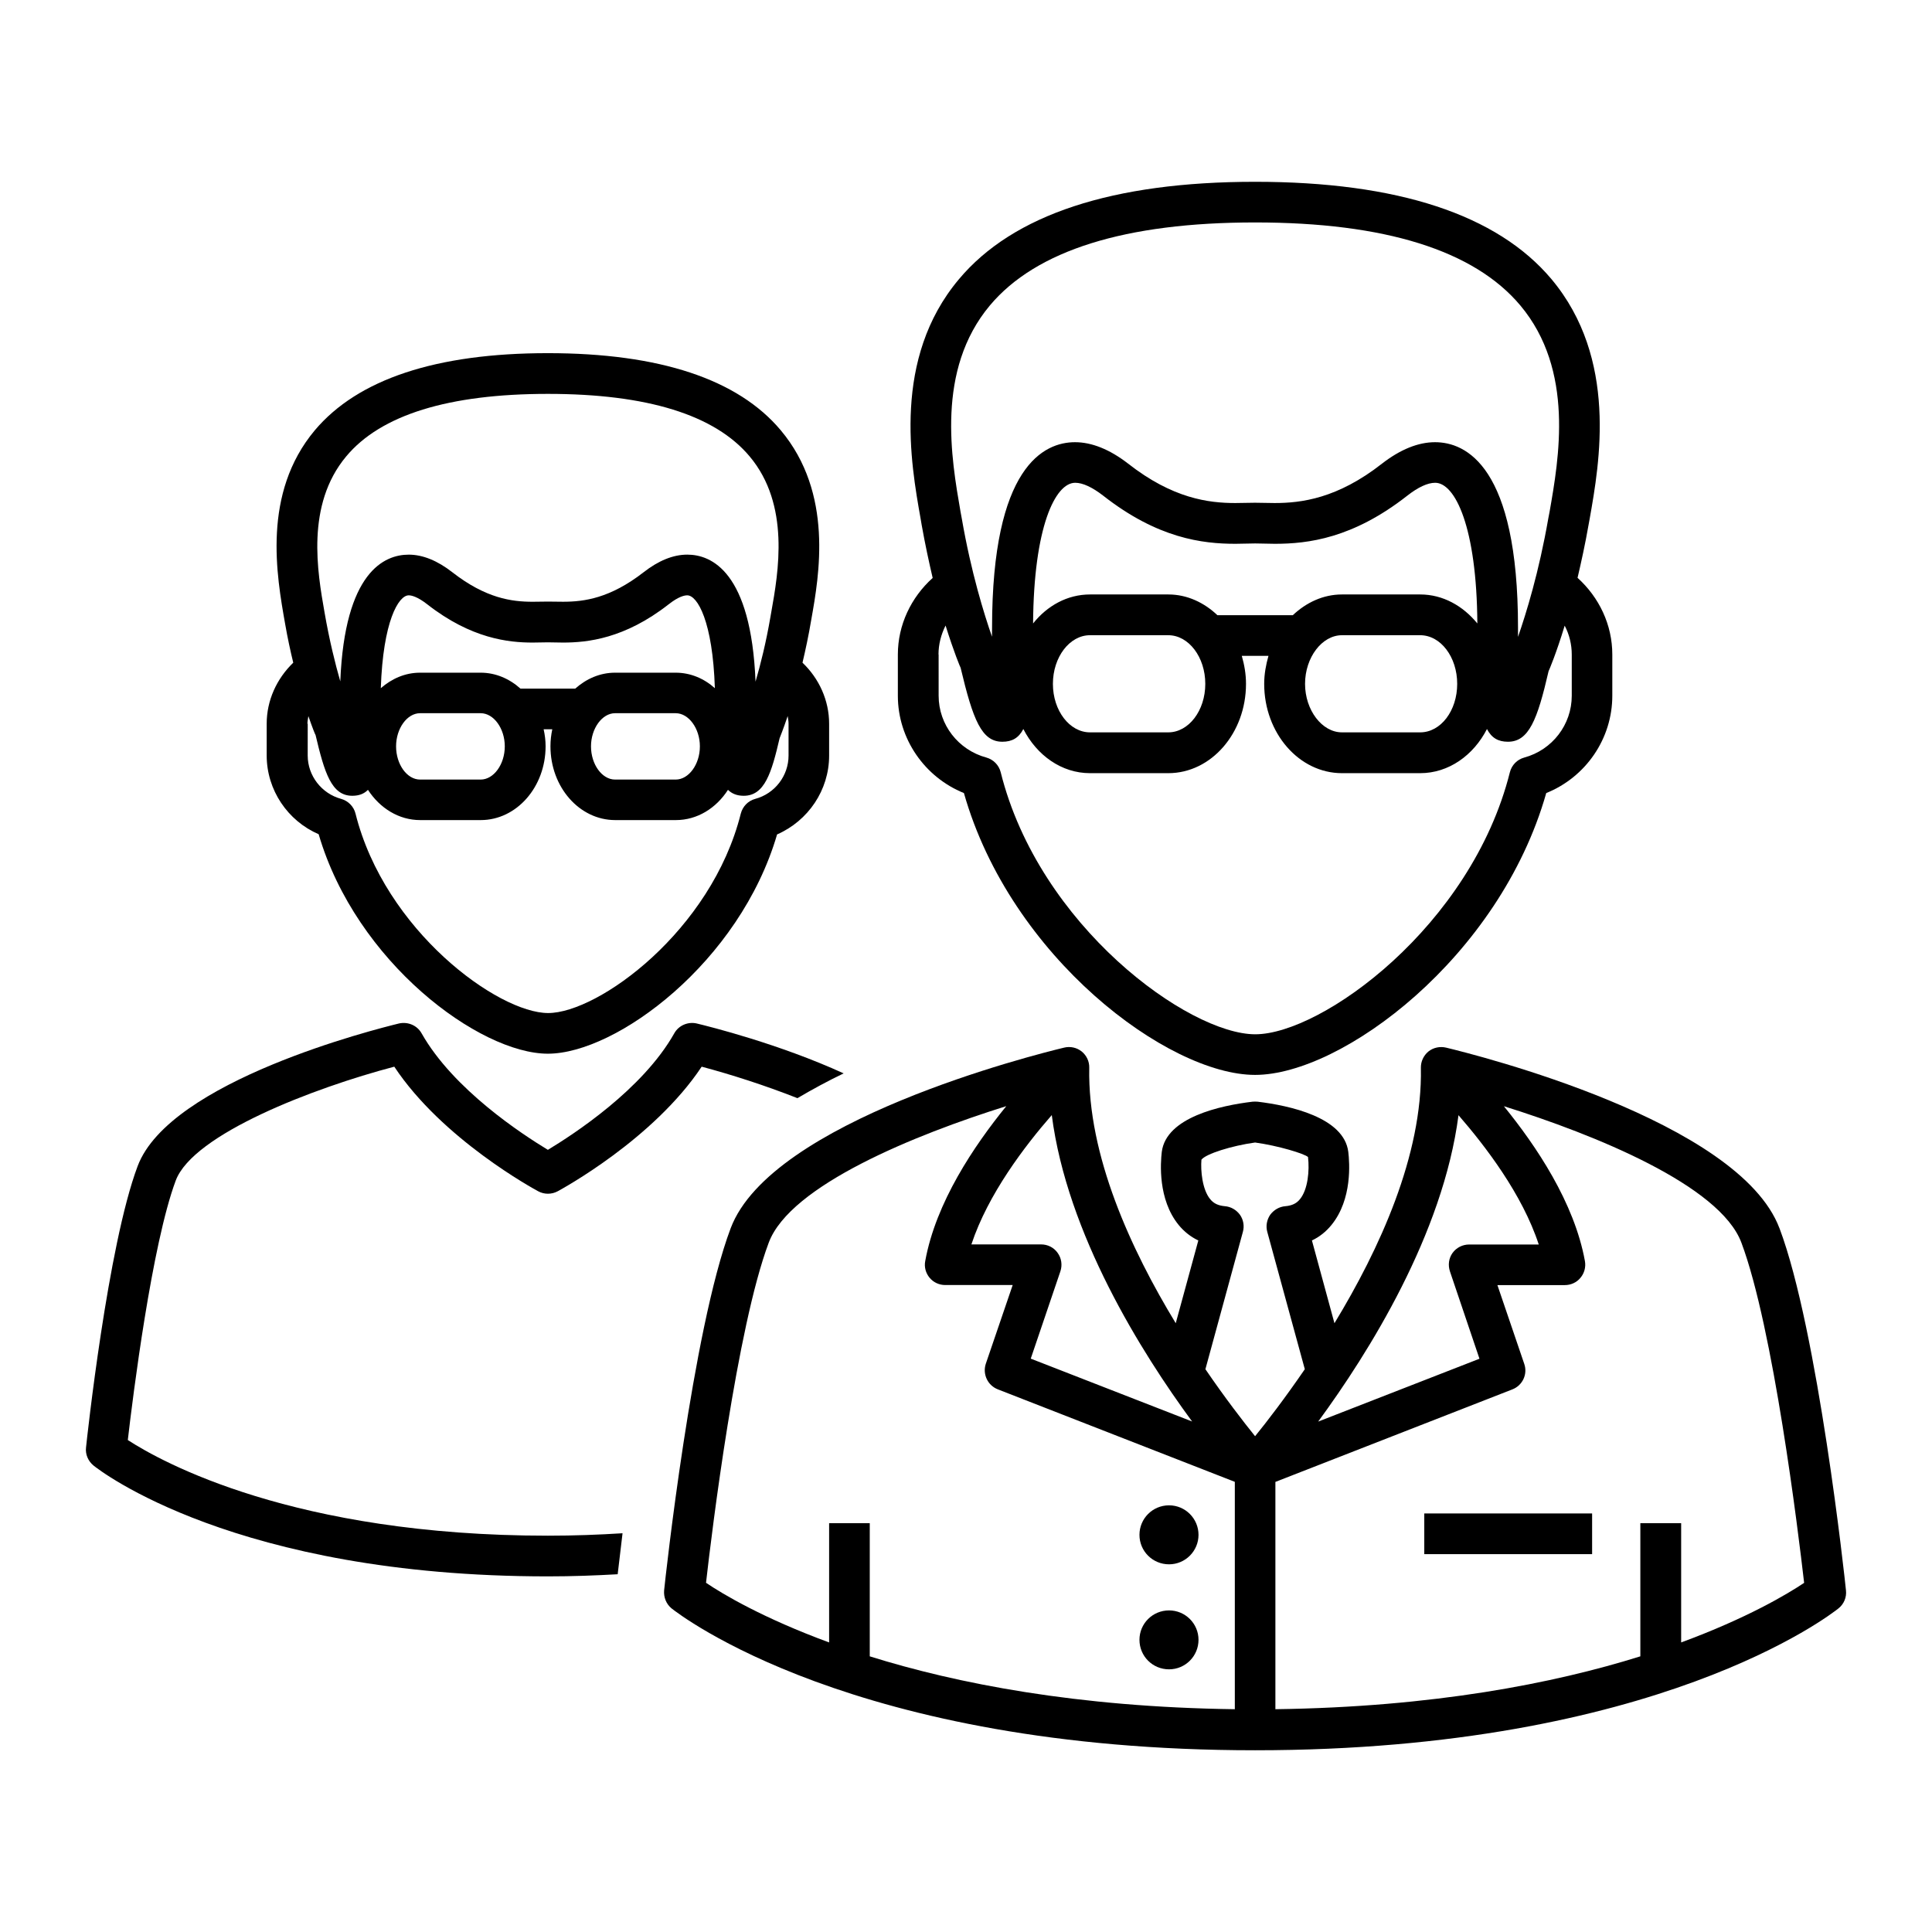
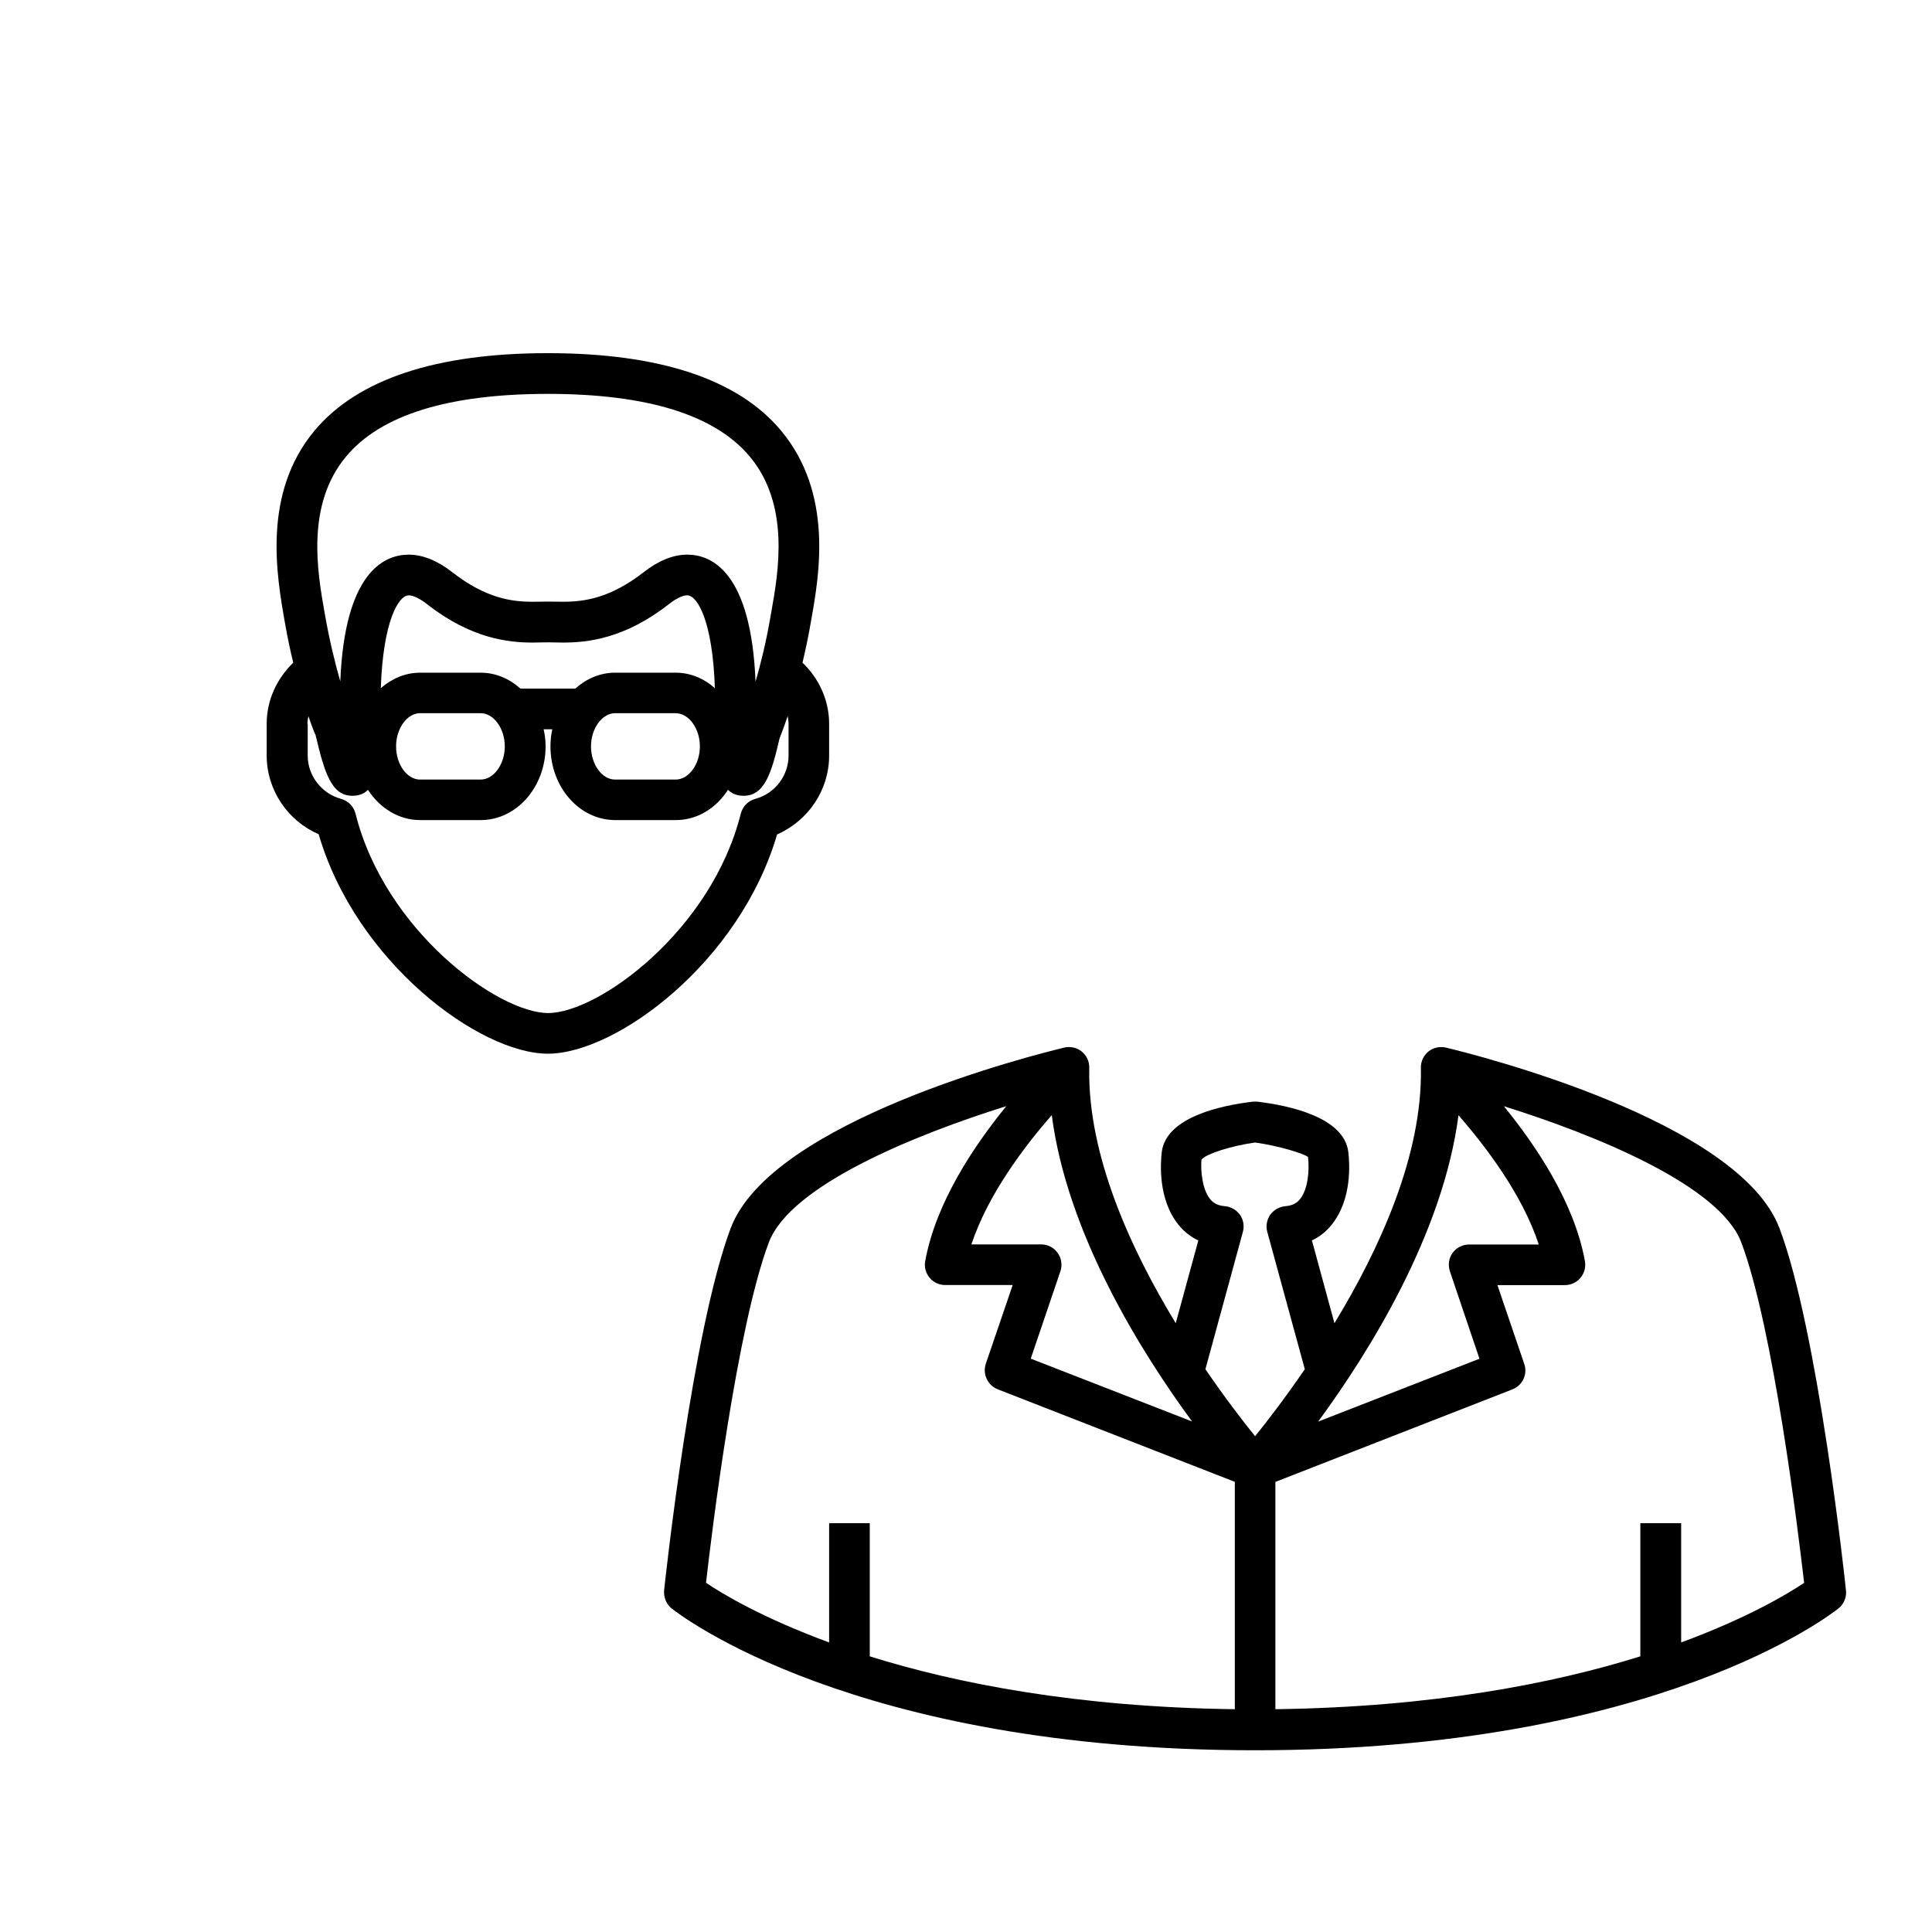
<svg xmlns="http://www.w3.org/2000/svg" fill="#000000" width="800px" height="800px" version="1.1" viewBox="144 144 512 512">
  <g>
-     <path d="m453.81 558.56c4.312 0 7.809-3.512 7.809-7.809 0-4.312-3.496-7.824-7.809-7.824-4.359 0-7.84 3.512-7.84 7.824s3.477 7.809 7.84 7.809z" />
-     <path d="m453.81 586.39c4.312 0 7.809-3.496 7.809-7.824 0-4.297-3.496-7.793-7.809-7.793-4.359 0-7.84 3.496-7.84 7.793 0 4.332 3.477 7.824 7.84 7.824z" />
-     <path d="m399.45 354.17c12.344 43.5 54.129 74.691 77.16 74.691 23.035 0 64.816-31.188 77.16-74.691 10.469-4.203 17.508-14.391 17.508-25.789v-10.926c0-7.871-3.481-15.145-9.211-20.324 0.992-4.25 2.016-8.863 2.914-14.012l0.301-1.637c2.629-14.832 7.512-42.461-10.141-63.527-14.375-17.086-40.793-25.777-78.531-25.777s-64.156 8.691-78.5 25.836c-17.664 21.02-12.77 48.664-10.125 63.512l0.27 1.605c0.914 5.133 1.922 9.777 2.914 14.027-5.731 5.164-9.227 12.453-9.227 20.309v10.926c0 11.387 7.098 21.574 17.508 25.777zm6.894-129.24c12.234-14.578 35.879-21.98 70.266-21.98 34.402 0 58.047 7.414 70.281 21.98 14.422 17.176 10.219 40.668 7.762 54.711l-0.316 1.637c-2.504 14.391-5.887 25.285-8.047 31.504v-2.426c0-42.809-13.793-49.168-21.996-49.168-4.457 0-9.195 1.922-14.012 5.652-11.855 9.305-21.461 10.469-28.496 10.469l-5.195-0.078-5.227 0.078c-7.008 0-16.578-1.164-28.434-10.469-4.832-3.731-9.574-5.652-14.043-5.652-8.203 0-21.98 6.359-21.98 49.168 0 0.836 0 1.605-0.016 2.379-2.062-5.902-5.512-16.91-8.031-31.457l-0.301-1.621c-2.434-14.062-6.606-37.551 7.785-54.727zm114.02 76.609h-20.734c-4.961 0-9.477 2.141-13.02 5.496h-19.98c-3.527-3.352-8.047-5.496-13.004-5.496h-20.75c-6 0-11.336 2.961-15.098 7.684 0.172-25.551 5.856-37.281 11.164-37.281 2 0 4.519 1.18 7.398 3.402 14.453 11.336 26.309 12.77 35.078 12.77l5.227-0.094 5.195 0.094c8.801 0 20.672-1.434 35.125-12.77 2.832-2.219 5.367-3.402 7.367-3.402 5.289 0 11.02 11.73 11.18 37.281-3.812-4.66-9.121-7.684-15.148-7.684zm9.809 23.695c0 7.102-4.344 12.848-9.809 12.848h-20.734c-5.289 0-9.777-5.902-9.777-12.848 0-7.008 4.488-12.895 9.777-12.895h20.734c5.445 0 9.809 5.793 9.809 12.895zm-66.758 0c0 7.102-4.41 12.848-9.809 12.848h-20.75c-5.398 0-9.824-5.746-9.824-12.848 0-7.102 4.426-12.895 9.824-12.895h20.75c5.402 0 9.809 5.793 9.809 12.895zm-70.703-7.777c0-2.723 0.691-5.32 1.875-7.684 2.234 7.133 3.938 11.18 3.984 11.18 3.289 13.84 5.559 19.617 11.066 19.617 2.566 0 4.328-0.992 5.559-3.371 3.574 6.977 10.125 11.699 17.664 11.699h20.75c11.367 0 20.594-10.613 20.594-23.664 0-2.629-0.441-5.07-1.117-7.43h7.07c-0.66 2.348-1.133 4.801-1.133 7.43 0 13.051 9.242 23.664 20.609 23.664h20.734c7.543 0 14.121-4.723 17.695-11.699 1.227 2.363 2.977 3.371 5.559 3.371 5.527 0 7.793-5.777 10.77-18.703 0.172-0.348 2.016-4.66 4.266-12.059 1.227 2.332 1.875 4.961 1.875 7.652v10.926c0 7.637-5.148 14.359-12.594 16.375-1.875 0.52-3.32 1.984-3.809 3.906-10.234 40.777-49.895 69.43-67.48 69.43-17.602 0-57.277-28.652-67.449-69.43-0.473-1.922-1.953-3.387-3.793-3.906-7.477-2.016-12.66-8.738-12.66-16.375l-0.004-10.93z" />
+     <path d="m453.81 586.39z" />
    <path d="m615.58 469.51c-10.723-28.543-80.453-45.973-88.355-47.879-1.621-0.379-3.352-0.031-4.676 1.023-1.273 1.055-2.031 2.644-2 4.312 0.473 23.191-11.035 48.176-22.906 67.699l-5.969-21.93c2-0.945 3.746-2.332 5.195-4.125 5.527-6.801 4.785-16.5 4.441-19.348-1.133-9.18-15.57-12.281-24.043-13.305-0.457-0.031-0.898-0.031-1.309 0-8.484 1.008-22.906 4.125-24.074 13.305-0.332 2.852-1.07 12.547 4.457 19.348 1.449 1.777 3.227 3.18 5.227 4.125l-5.984 21.93c-11.871-19.523-23.379-44.508-22.922-67.699 0.047-1.668-0.707-3.258-2-4.312-1.324-1.055-3.039-1.418-4.66-1.023-7.902 1.906-77.648 19.348-88.371 47.879-10.172 27.016-17.352 93.156-17.633 95.961-0.156 1.793 0.551 3.606 1.969 4.769 1.953 1.527 48.051 37.598 154.64 37.598 106.62 0 152.7-36.07 154.61-37.598 1.449-1.148 2.188-2.961 1.984-4.769-0.262-2.805-7.441-68.945-17.613-95.961zm-85.066-29.977c7.086 8.172 16.895 20.906 21.27 34.273h-18.434c-1.762 0-3.371 0.82-4.41 2.234-1.023 1.434-1.242 3.227-0.691 4.894l7.824 23.145-42.746 16.656c13.398-18.258 33.094-49.699 37.188-81.203zm-70.594 81.176-42.762-16.656 7.856-23.145c0.551-1.652 0.301-3.465-0.738-4.894-1.008-1.418-2.613-2.234-4.394-2.234h-18.453c4.394-13.305 14.168-26.105 21.301-34.273 4.062 31.531 23.777 62.973 37.191 81.203zm11.32 76.25c-41.863-0.551-73.855-6.848-96.746-14.012v-35.281h-10.77v31.598c-17.508-6.438-28.246-12.832-32.621-15.809 1.527-13.555 8.156-67.621 16.625-90.152 5.699-15.223 38.902-28.637 62.945-36.164-8.566 10.547-18.656 25.52-21.477 41.043-0.316 1.605 0.141 3.211 1.148 4.426 1.023 1.242 2.535 1.938 4.156 1.938h17.871l-7.133 20.891c-0.883 2.723 0.488 5.699 3.195 6.754l62.805 24.512zm-7.797-90.105 9.934-36.398c0.426-1.543 0.156-3.18-0.77-4.519-0.961-1.309-2.41-2.156-4-2.281-1.746-0.156-2.961-0.707-3.906-1.875-2.094-2.551-2.551-7.559-2.312-10.453 1.18-1.543 7.965-3.684 14.219-4.551 6.234 0.867 13.051 2.961 14.027 3.84 0.426 3.606-0.031 8.613-2.125 11.164-0.93 1.164-2.141 1.715-3.871 1.875-1.621 0.125-3.055 0.977-4.031 2.281-0.898 1.34-1.195 2.977-0.77 4.519l9.949 36.398c-5.242 7.637-9.996 13.855-13.18 17.758-3.148-3.902-7.949-10.121-13.164-17.758zm126.08 72.41v-31.598h-10.816v35.281c-22.875 7.164-54.867 13.445-96.715 14.012v-60.238l62.789-24.512c2.707-1.039 4.109-4.031 3.164-6.754l-7.117-20.891h17.871c1.605 0 3.133-0.691 4.141-1.938 1.023-1.211 1.465-2.832 1.18-4.426-2.816-15.523-12.91-30.512-21.477-41.043 24.027 7.527 57.246 20.941 62.945 36.164 8.453 22.531 15.066 76.578 16.625 90.152-4.375 2.941-15.098 9.348-32.59 15.789z" />
    <path d="m228.45 365.08c9.918 33.945 42.652 58.16 60.742 58.16 18.105 0 50.836-24.215 60.742-58.109 8.25-3.606 13.793-11.762 13.793-20.875v-8.438c0-6.219-2.66-11.996-7.055-16.199 0.805-3.434 1.621-7.195 2.332-11.445 2.078-11.668 5.934-33.426-8.094-50.145-11.352-13.539-32.133-20.438-61.73-20.438-29.582 0-50.332 6.894-61.75 20.438-14.012 16.719-10.141 38.496-7.856 51.371 0.66 3.777 1.387 7.117 2.141 10.219-4.41 4.266-7.039 10.012-7.039 16.184v8.438c0.012 9.125 5.555 17.281 13.773 20.84zm7.289-100.12c9.176-11.02 27.188-16.578 53.465-16.578 26.262 0 44.242 5.559 53.465 16.578 10.77 12.832 7.621 30.684 5.715 41.328l-0.219 1.258c-1.164 6.785-2.613 12.531-3.938 17.098-1.18-29.141-11.684-33.66-18.09-33.66-3.746 0-7.637 1.59-11.586 4.676-8.879 6.894-15.742 7.809-21.316 7.809l-4.031-0.043-4.062 0.047c-5.543 0-12.406-0.914-21.254-7.809-3.949-3.086-7.856-4.676-11.57-4.676-6.438 0-16.957 4.519-18.137 33.582-1.355-4.707-2.883-10.848-4.172-18.262-1.875-10.66-5.023-28.484 5.731-41.348zm87.332 57.309h-16.074c-3.984 0-7.637 1.621-10.547 4.219h-14.52c-2.898-2.598-6.551-4.219-10.547-4.219h-16.059c-3.922 0-7.477 1.559-10.406 4.109 0.598-17.727 4.691-24.609 7.398-24.609 0.691 0 2.281 0.316 4.93 2.394 11.617 9.086 21.523 10.125 27.883 10.125l4.062-0.062 4.031 0.062c6.438 0 16.328-1.023 27.961-10.125 2.66-2.094 4.219-2.394 4.945-2.394 2.691 0 6.754 6.879 7.32 24.609-2.856-2.566-6.461-4.109-10.379-4.109zm6.406 19.523c0 4.785-2.961 8.801-6.406 8.801h-16.074c-3.449 0-6.375-4.016-6.375-8.801 0-4.738 2.945-8.785 6.375-8.785h16.074c3.445 0 6.406 4.047 6.406 8.785zm-51.703 0c0 4.785-2.945 8.801-6.391 8.801h-16.059c-3.465 0-6.359-4.016-6.359-8.801 0-4.738 2.914-8.785 6.359-8.785h16.059c3.461 0 6.391 4.047 6.391 8.785zm-52.301-5.984c0-0.691 0.156-1.324 0.25-2.031 1.102 3.18 1.844 5.008 1.906 5.008 2.363 10.012 4.219 16.105 9.73 16.105 1.793 0 3.148-0.535 4.156-1.574 3.148 4.848 8.172 8.016 13.824 8.016h16.059c9.477 0 17.191-8.738 17.191-19.555 0-1.559-0.188-3.023-0.52-4.519h2.297c-0.316 1.496-0.488 2.961-0.488 4.519 0 10.832 7.684 19.555 17.16 19.555h16.074c5.684 0 10.691-3.164 13.809-8.016 1.039 1.023 2.394 1.574 4.172 1.574 5.559 0 7.383-6.109 9.508-15.242 0.062-0.219 0.945-2.281 2.141-5.887 0.109 0.707 0.234 1.34 0.234 2.031v8.438c0 5.336-3.606 10.094-8.863 11.492-1.891 0.52-3.305 2.016-3.793 3.891-7.777 31.047-37.754 52.852-51.059 52.852-13.242 0-43.281-21.82-51.043-52.852-0.457-1.875-1.938-3.371-3.777-3.891-5.258-1.418-8.895-6.188-8.895-11.492l0.004-8.422z" />
-     <path d="m248.49 426.68c12.738 19.238 37.078 32.449 38.164 33.031 1.574 0.852 3.527 0.852 5.117 0 1.07-0.582 25.395-13.793 38.18-33.031 7.684 2.047 16.719 4.93 25.379 8.344 3.953-2.332 8.047-4.551 12.25-6.566-17.082-7.809-35.473-12.391-38.949-13.227-2.234-0.52-4.738 0.457-5.934 2.598-8.391 14.91-26.75 26.812-33.504 30.891-6.723-4.078-25.047-15.98-33.473-30.891-1.195-2.125-3.652-3.117-5.984-2.598-6.172 1.512-60.758 15.16-69.258 37.801-7.934 21.082-13.461 72.422-13.68 74.578-0.219 1.828 0.582 3.621 1.984 4.769 1.496 1.211 37.473 29.379 120.41 29.379 6.504 0 12.609-0.234 18.5-0.566 0.285-2.379 0.707-6.109 1.289-10.863-6.25 0.395-12.816 0.645-19.789 0.645-67.258 0-102.35-19.523-111.32-25.348 1.34-11.602 6.375-51.844 12.707-68.785 4.652-12.305 36.504-24.523 57.914-30.16z" />
-     <path d="m521.45 545.08h44.477v10.785h-44.477z" />
  </g>
</svg>